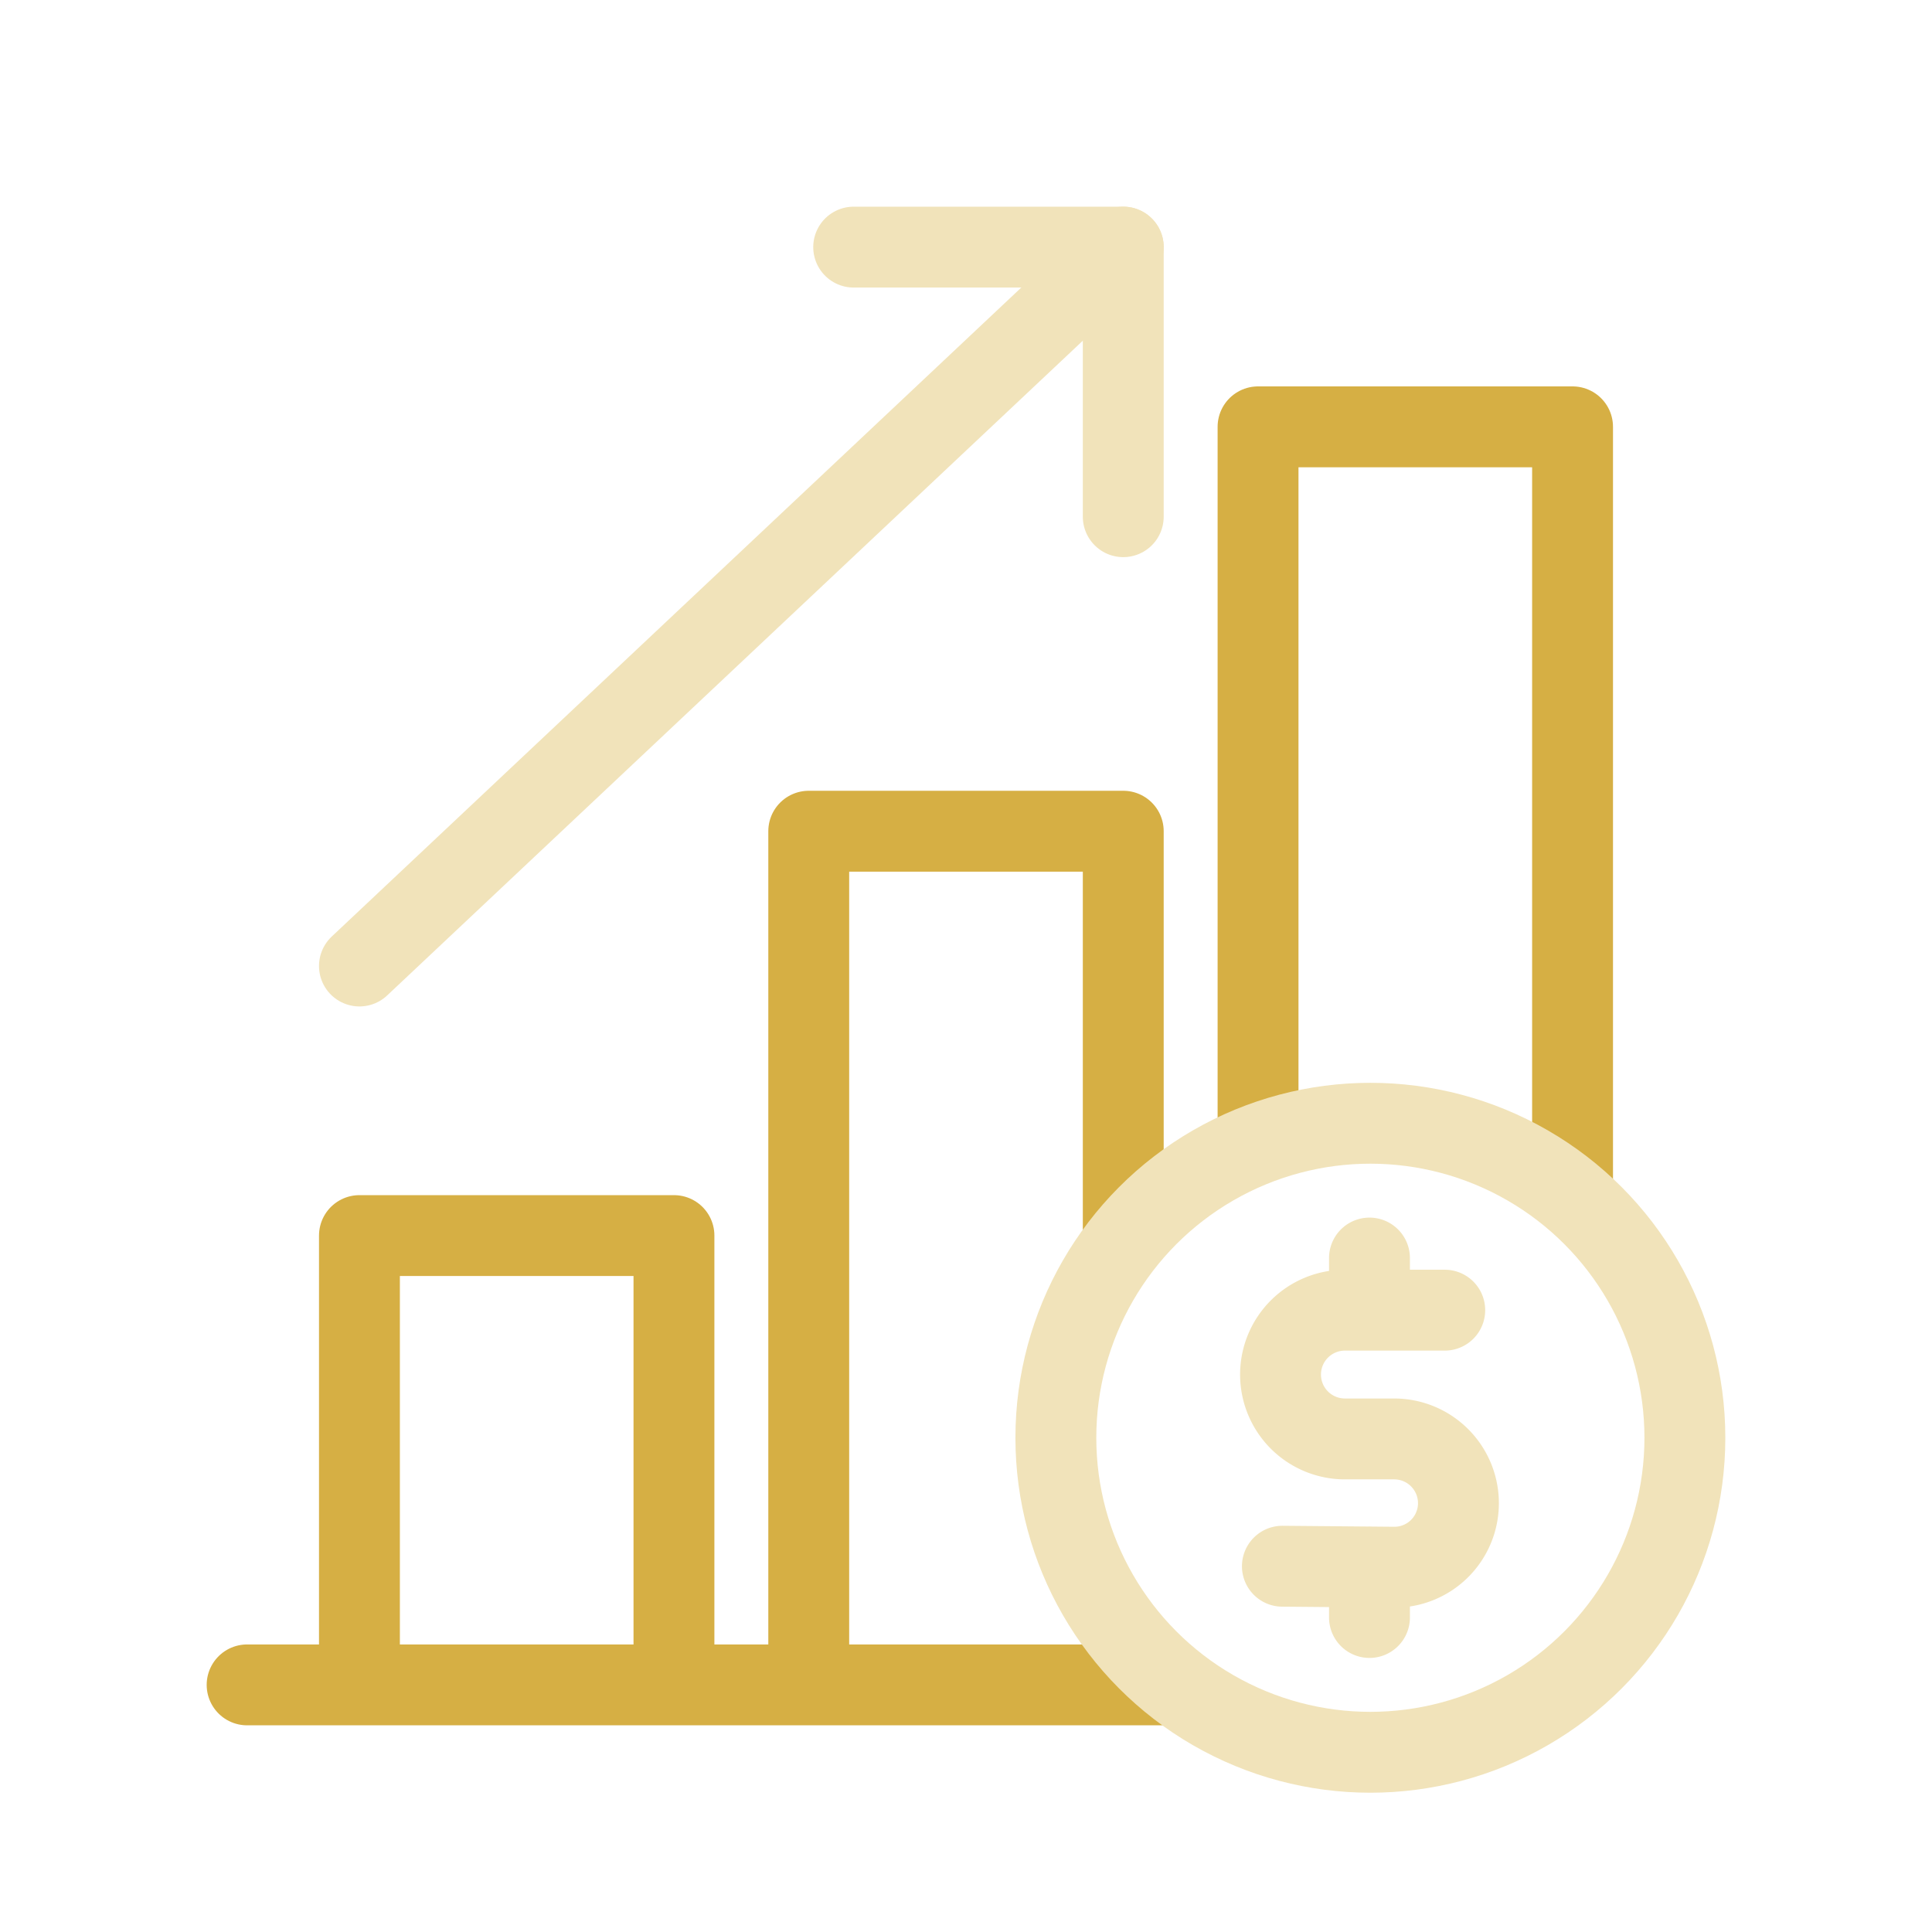
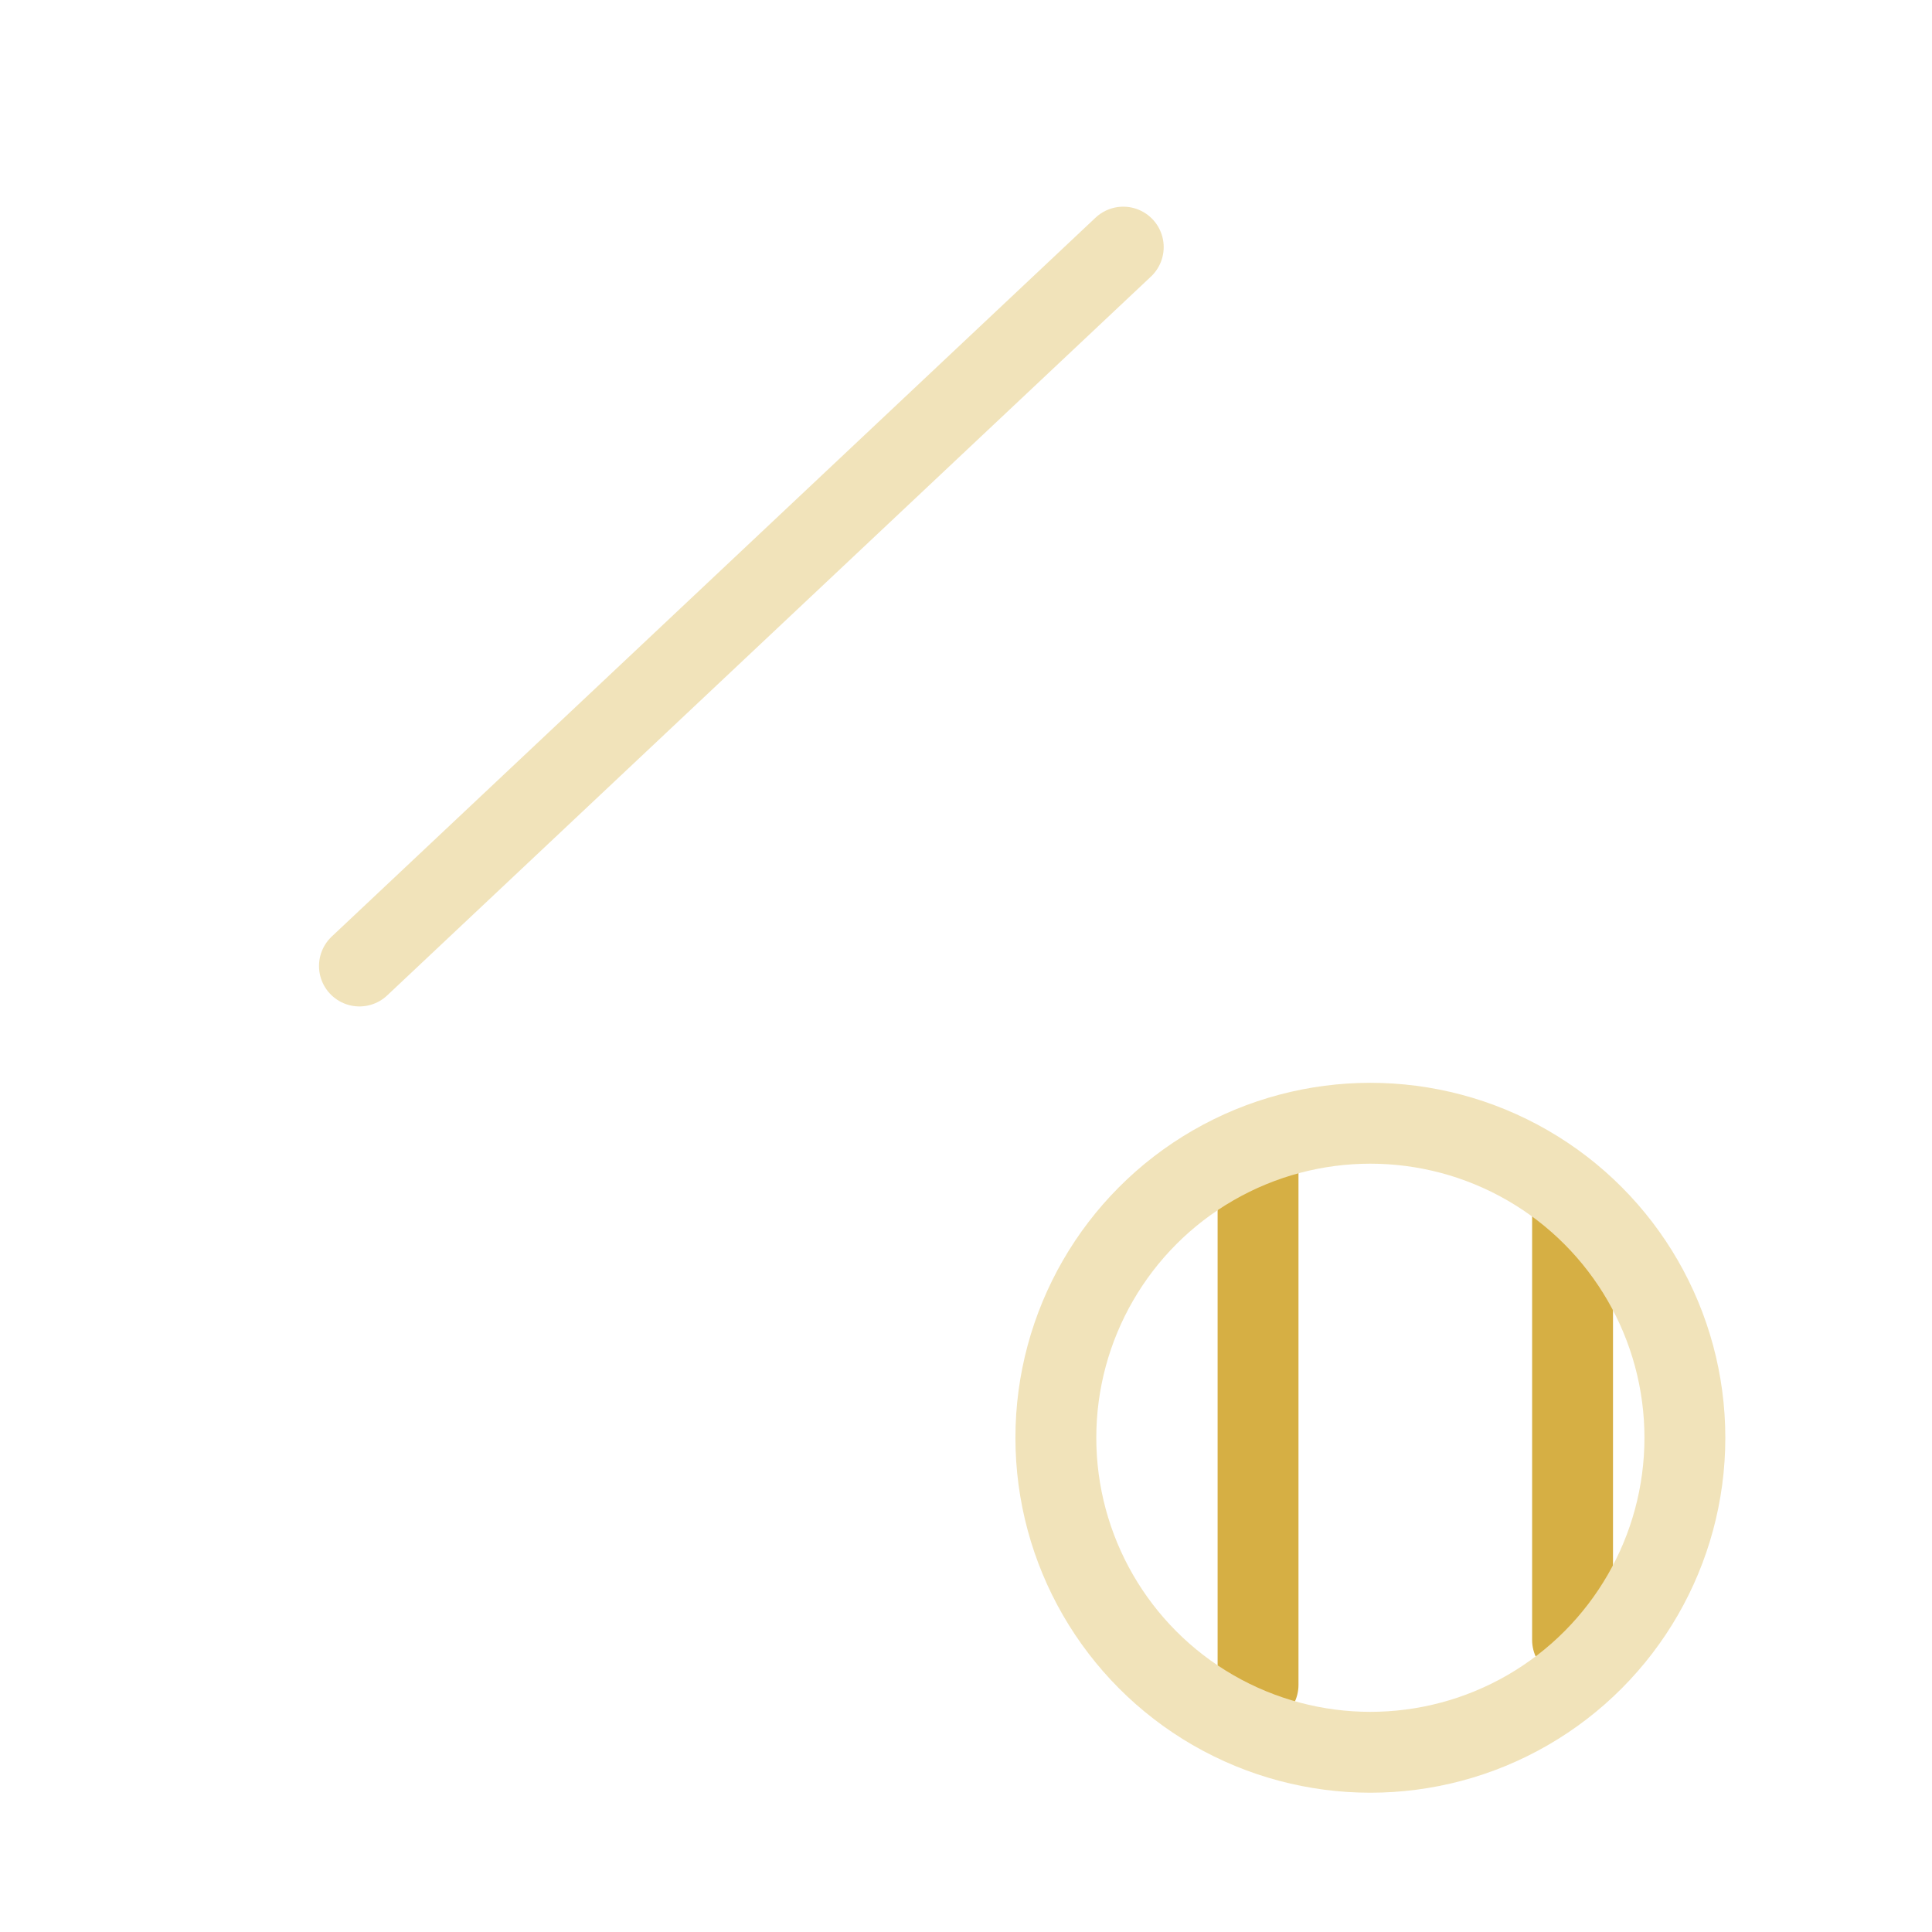
<svg xmlns="http://www.w3.org/2000/svg" width="430" height="430" fill="none" viewBox="0 0 430 430">
-   <path stroke="#d6af44" stroke-linejoin="round" stroke-width="18" d="M150 375V275H80v100" />
  <mask id="Y3YbJhThHpa" width="350" height="365" x="40" y="40" maskUnits="userSpaceOnUse" style="mask-type:alpha">
-     <path fill="#D9D9D9" fill-rule="evenodd" d="M390 40H40v365h350zm-85 350c38.66 0 70-31.34 70-70s-31.34-70-70-70-70 31.34-70 70 31.34 70 70 70" clip-rule="evenodd" />
+     <path fill="#D9D9D9" fill-rule="evenodd" d="M390 40H40h350zm-85 350c38.66 0 70-31.34 70-70s-31.34-70-70-70-70 31.34-70 70 31.34 70 70 70" clip-rule="evenodd" />
  </mask>
  <g stroke="#d6af44" stroke-linejoin="round" stroke-width="18" mask="url(#Y3YbJhThHpa)">
-     <path stroke-linecap="round" stroke-miterlimit="14.8" d="M55 375h280" />
-     <path d="M250 375V185h-70v190" />
    <path stroke-linecap="round" d="M350 365V95h-70v280" />
  </g>
  <path stroke="#f1e3ba" stroke-linecap="round" stroke-linejoin="round" stroke-miterlimit="14.8" stroke-width="18" d="M80 215 250 55" />
-   <path stroke="#f1e3ba" stroke-linecap="round" stroke-linejoin="round" stroke-width="18" d="M190 55h60v60" />
  <circle cx="305" cy="320" r="70" stroke="#f1e3ba" stroke-linecap="round" stroke-linejoin="round" stroke-miterlimit="10" stroke-width="18" />
-   <path stroke="#f1e3ba" stroke-linecap="round" stroke-linejoin="round" stroke-width="18" d="m285.419 348.59 25.042.219a14.25 14.25 0 0 0 14.14-14.22 14.303 14.303 0 0 0-14.3-14.33H299.34a14.328 14.328 0 0 1-10.136-24.463 14.34 14.34 0 0 1 10.136-4.196h22.212M304.801 360v-11.251m0-57.189V280" />
</svg>